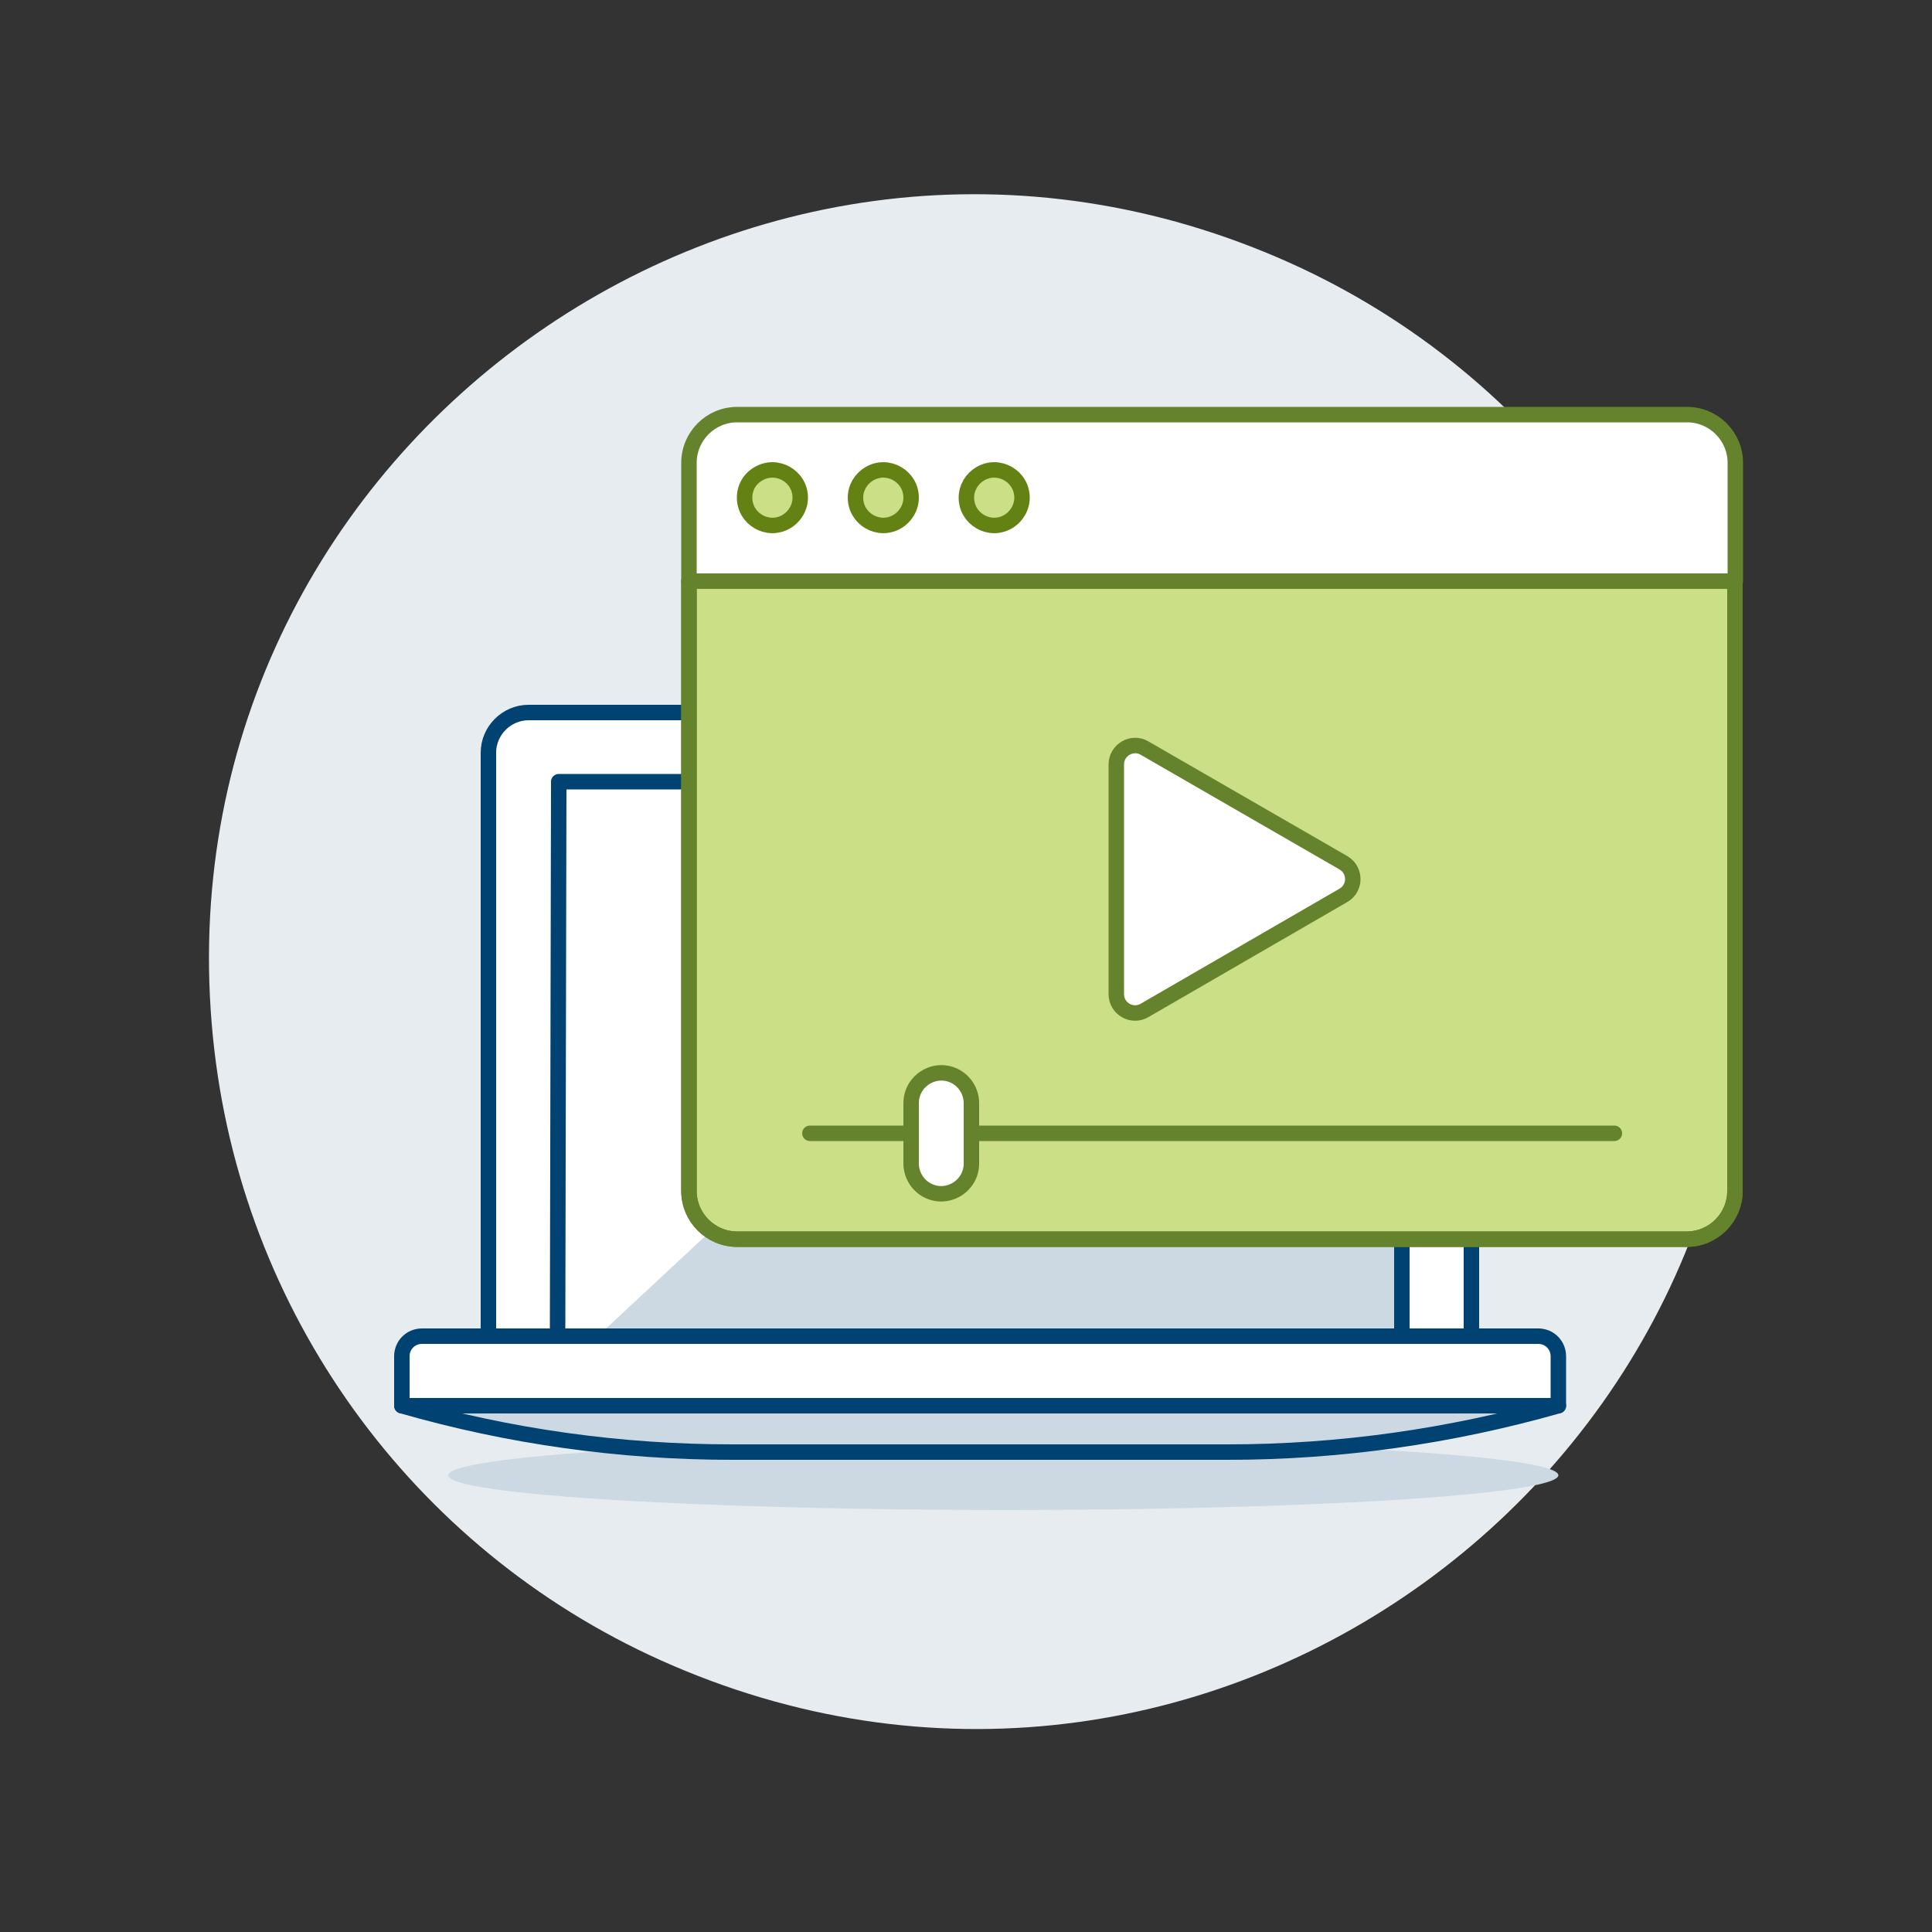
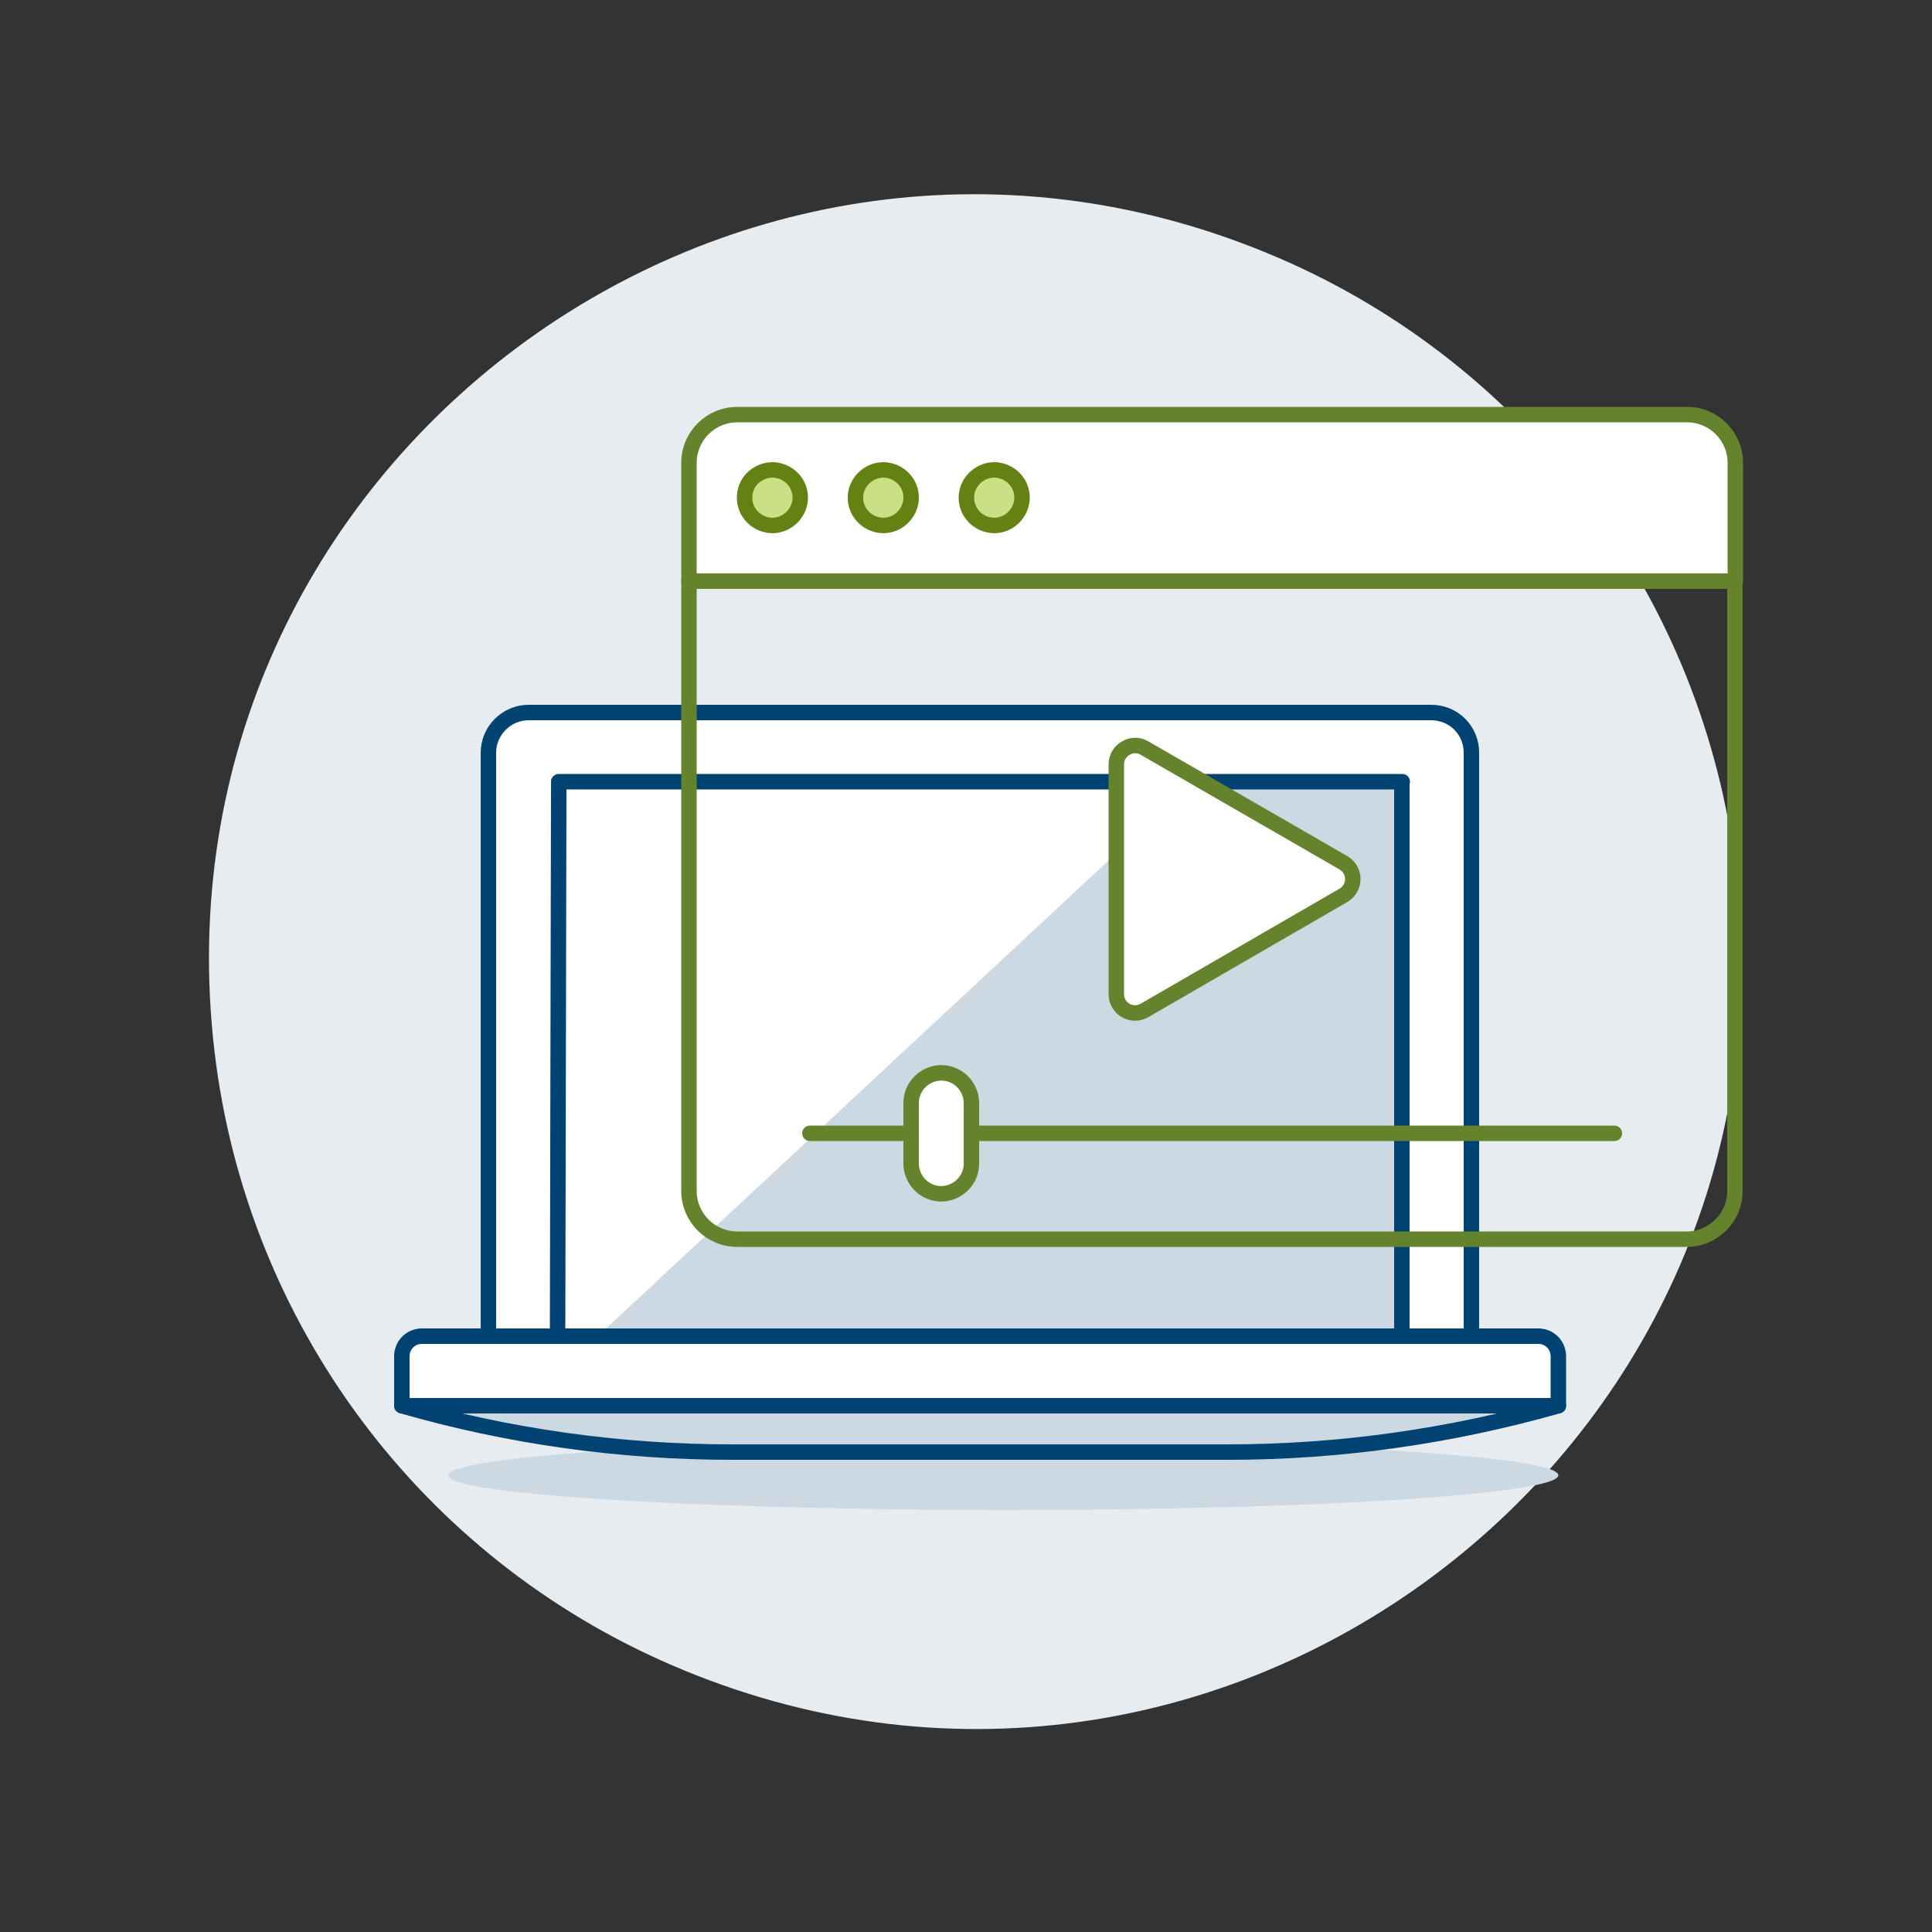
<svg xmlns="http://www.w3.org/2000/svg" width="500" height="500" viewBox="0 0 500 500" fill="none">
  <rect x="0" y="0" width="500" height="500" fill="#333333" stroke="none" />
  <path d="M174 431C314.2 491.4 467.2 377.3 449.3 225.7C441 155.3 395.9 94.7 330.8 66.7C190.6 6.4 37.7 120.4 55.5 272C63.8 342.4 108.9 403 174 431Z" fill="#E7ECF1" />
  <path d="M370.4 184.4H136.8C131.1 184.4 126.4 189.1 126.4 194.8V345.9H380.8V194.8C380.8 189 376.2 184.4 370.4 184.4Z" fill="white" stroke="#004272" stroke-width="4" stroke-linecap="round" stroke-linejoin="round" />
  <path d="M362.901 202.3H144.601L144.301 345.8H362.801V202.3H362.901Z" fill="#CCD9E2" />
  <path d="M308.8 202.3L154.6 345.9H144.4L144.7 202.4L308.8 202.3Z" fill="white" />
  <path d="M362.901 202.3H144.601L144.301 345.8H362.801V202.3H362.901Z" stroke="#004272" stroke-width="4" stroke-linecap="round" stroke-linejoin="round" />
  <path d="M116 381.8C116 388.7 235.7 393 331.5 389.6C375.9 388 403.3 385 403.3 381.8C403.3 374.9 283.6 370.6 187.8 374C143.3 375.6 116 378.6 116 381.8Z" fill="#CCD9E2" />
  <path d="M403.3 363.8H104V351C104 348.1 106.3 345.8 109.2 345.8H398.1C401 345.8 403.3 348.1 403.3 351V363.8Z" fill="white" stroke="#004272" stroke-width="4" stroke-linecap="round" stroke-linejoin="round" />
  <path d="M403.3 363.8C375.5 371.7 346.7 375.8 317.8 375.8H189.5C160.6 375.8 131.8 371.8 104 363.8H403.3Z" fill="#CCD9E2" stroke="#004272" stroke-width="4" stroke-linecap="round" stroke-linejoin="round" />
-   <path d="M449.001 308.2C449.001 315.1 443.401 320.7 436.501 320.7H190.801C183.901 320.7 178.301 315.1 178.301 308.2V150.4H449.001V308.2Z" fill="#CBDF86" stroke="#648213" stroke-width="4" stroke-linecap="round" stroke-linejoin="round" />
  <path d="M449.001 308.2C449.001 315.1 443.401 320.7 436.501 320.7H190.801C183.901 320.7 178.301 315.1 178.301 308.2V150.4H449.001V308.2Z" stroke="#64832C" stroke-width="4" stroke-linecap="round" stroke-linejoin="round" />
  <path d="M449.001 150.4H178.301V119.8C178.301 112.9 183.901 107.3 190.801 107.3H436.601C443.501 107.3 449.101 112.9 449.101 119.8V150.4H449.001Z" fill="white" stroke="#64832C" stroke-width="4" stroke-linecap="round" stroke-linejoin="round" />
  <path d="M192.7 128.8C192.7 134.3 198.7 137.8 203.5 135C205.7 133.7 207.1 131.3 207.1 128.8C207.1 123.3 201.1 119.8 196.3 122.6C194 123.9 192.7 126.2 192.7 128.8Z" fill="#CBDF86" stroke="#648213" stroke-width="4" stroke-linecap="round" stroke-linejoin="round" />
  <path d="M221.4 128.8C221.4 134.3 227.4 137.8 232.2 135C234.4 133.7 235.8 131.3 235.8 128.8C235.8 123.3 229.8 119.8 225 122.6C222.8 123.9 221.4 126.2 221.4 128.8Z" fill="#CBDF86" stroke="#648213" stroke-width="4" stroke-linecap="round" stroke-linejoin="round" />
  <path d="M250.101 128.8C250.101 134.3 256.101 137.8 260.901 135C263.101 133.7 264.501 131.3 264.501 128.8C264.501 123.3 258.501 119.8 253.701 122.6C251.501 123.9 250.101 126.2 250.101 128.8Z" fill="#CBDF86" stroke="#648213" stroke-width="4" stroke-linecap="round" stroke-linejoin="round" />
  <path d="M209.601 293.3H417.801" stroke="#64832C" stroke-width="4" stroke-linecap="round" stroke-linejoin="round" />
  <path d="M347.7 231.7C350.9 229.8 350.9 225.2 347.7 223.3L296.2 193.6C293 191.7 288.9 194.1 288.9 197.8V257.3C288.9 261 292.9 263.4 296.2 261.5L347.7 231.7Z" fill="white" />
  <path d="M251.401 301.1C251.401 307.1 244.901 310.9 239.701 307.9C237.301 306.5 235.801 303.9 235.801 301.1V285.5C235.801 279.5 242.301 275.7 247.501 278.7C249.901 280.1 251.401 282.7 251.401 285.5V301.1Z" fill="white" stroke="#64832C" stroke-width="4" stroke-linecap="round" stroke-linejoin="round" />
  <path d="M347.7 231.7C350.9 229.8 350.9 225.2 347.7 223.3L296.2 193.6C293 191.7 288.9 194.1 288.9 197.8V257.3C288.9 261 292.9 263.4 296.2 261.5L347.7 231.7Z" stroke="#64832C" stroke-width="4" stroke-linecap="round" stroke-linejoin="round" />
</svg>